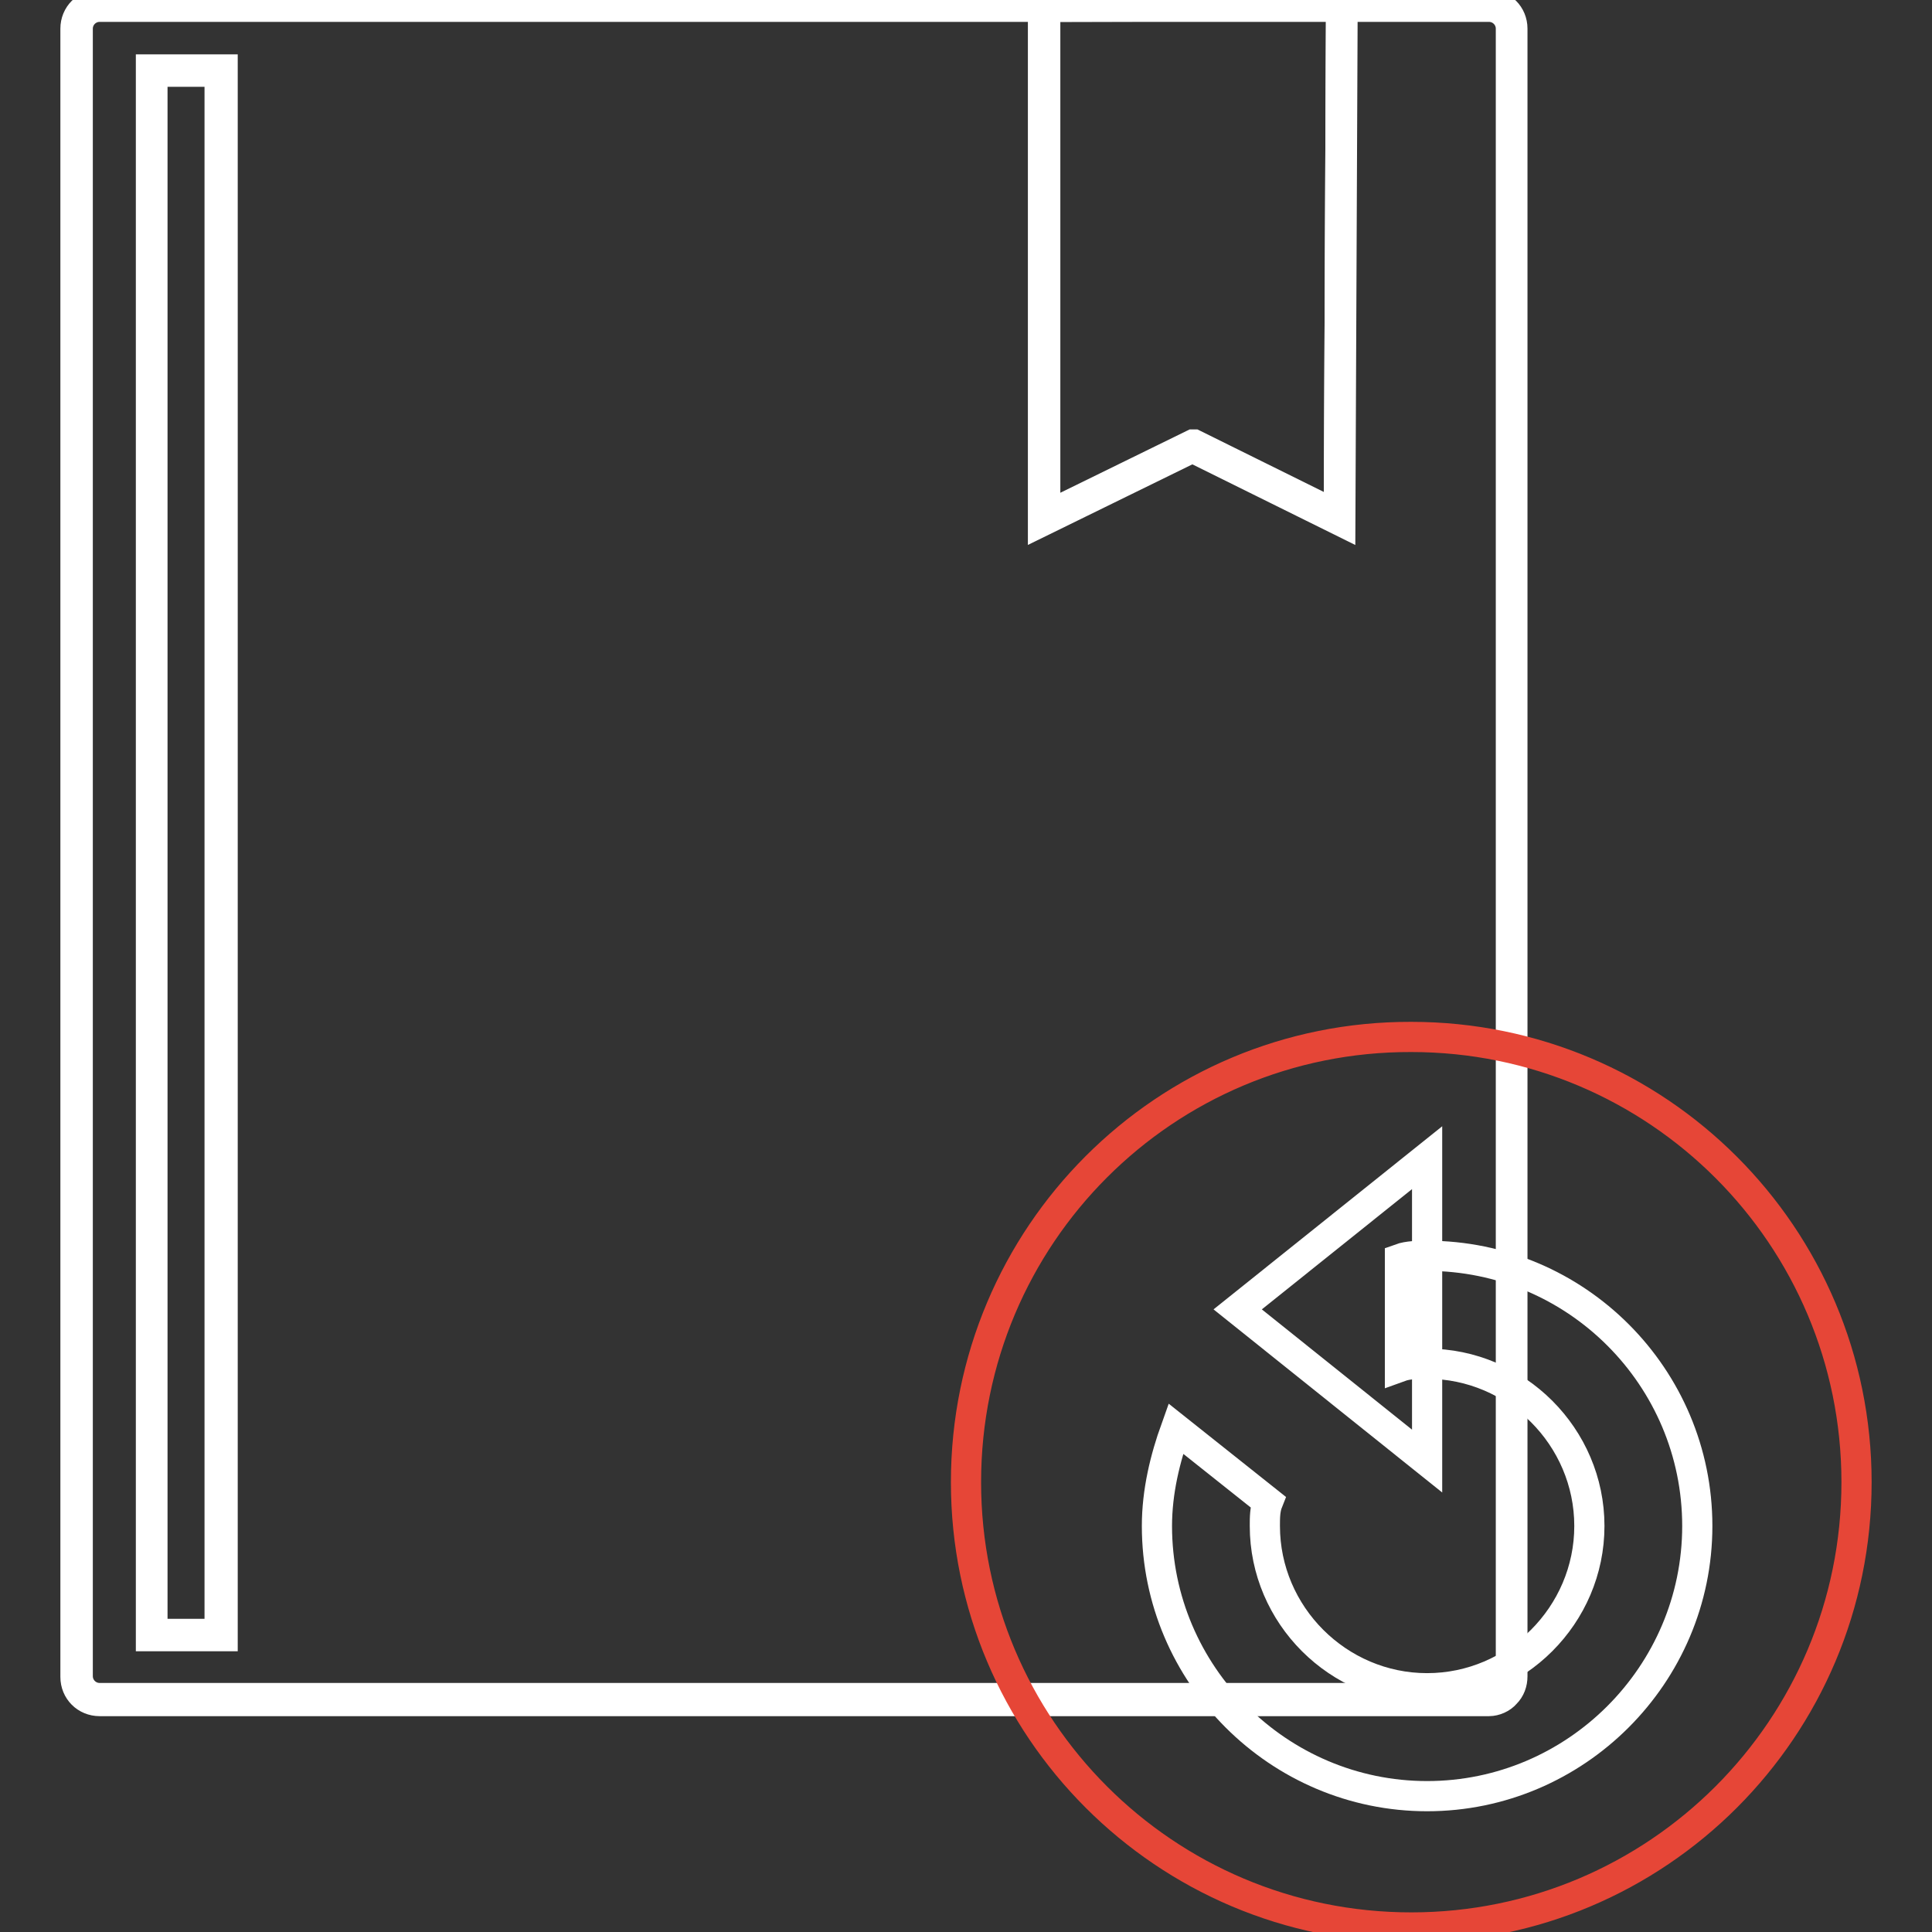
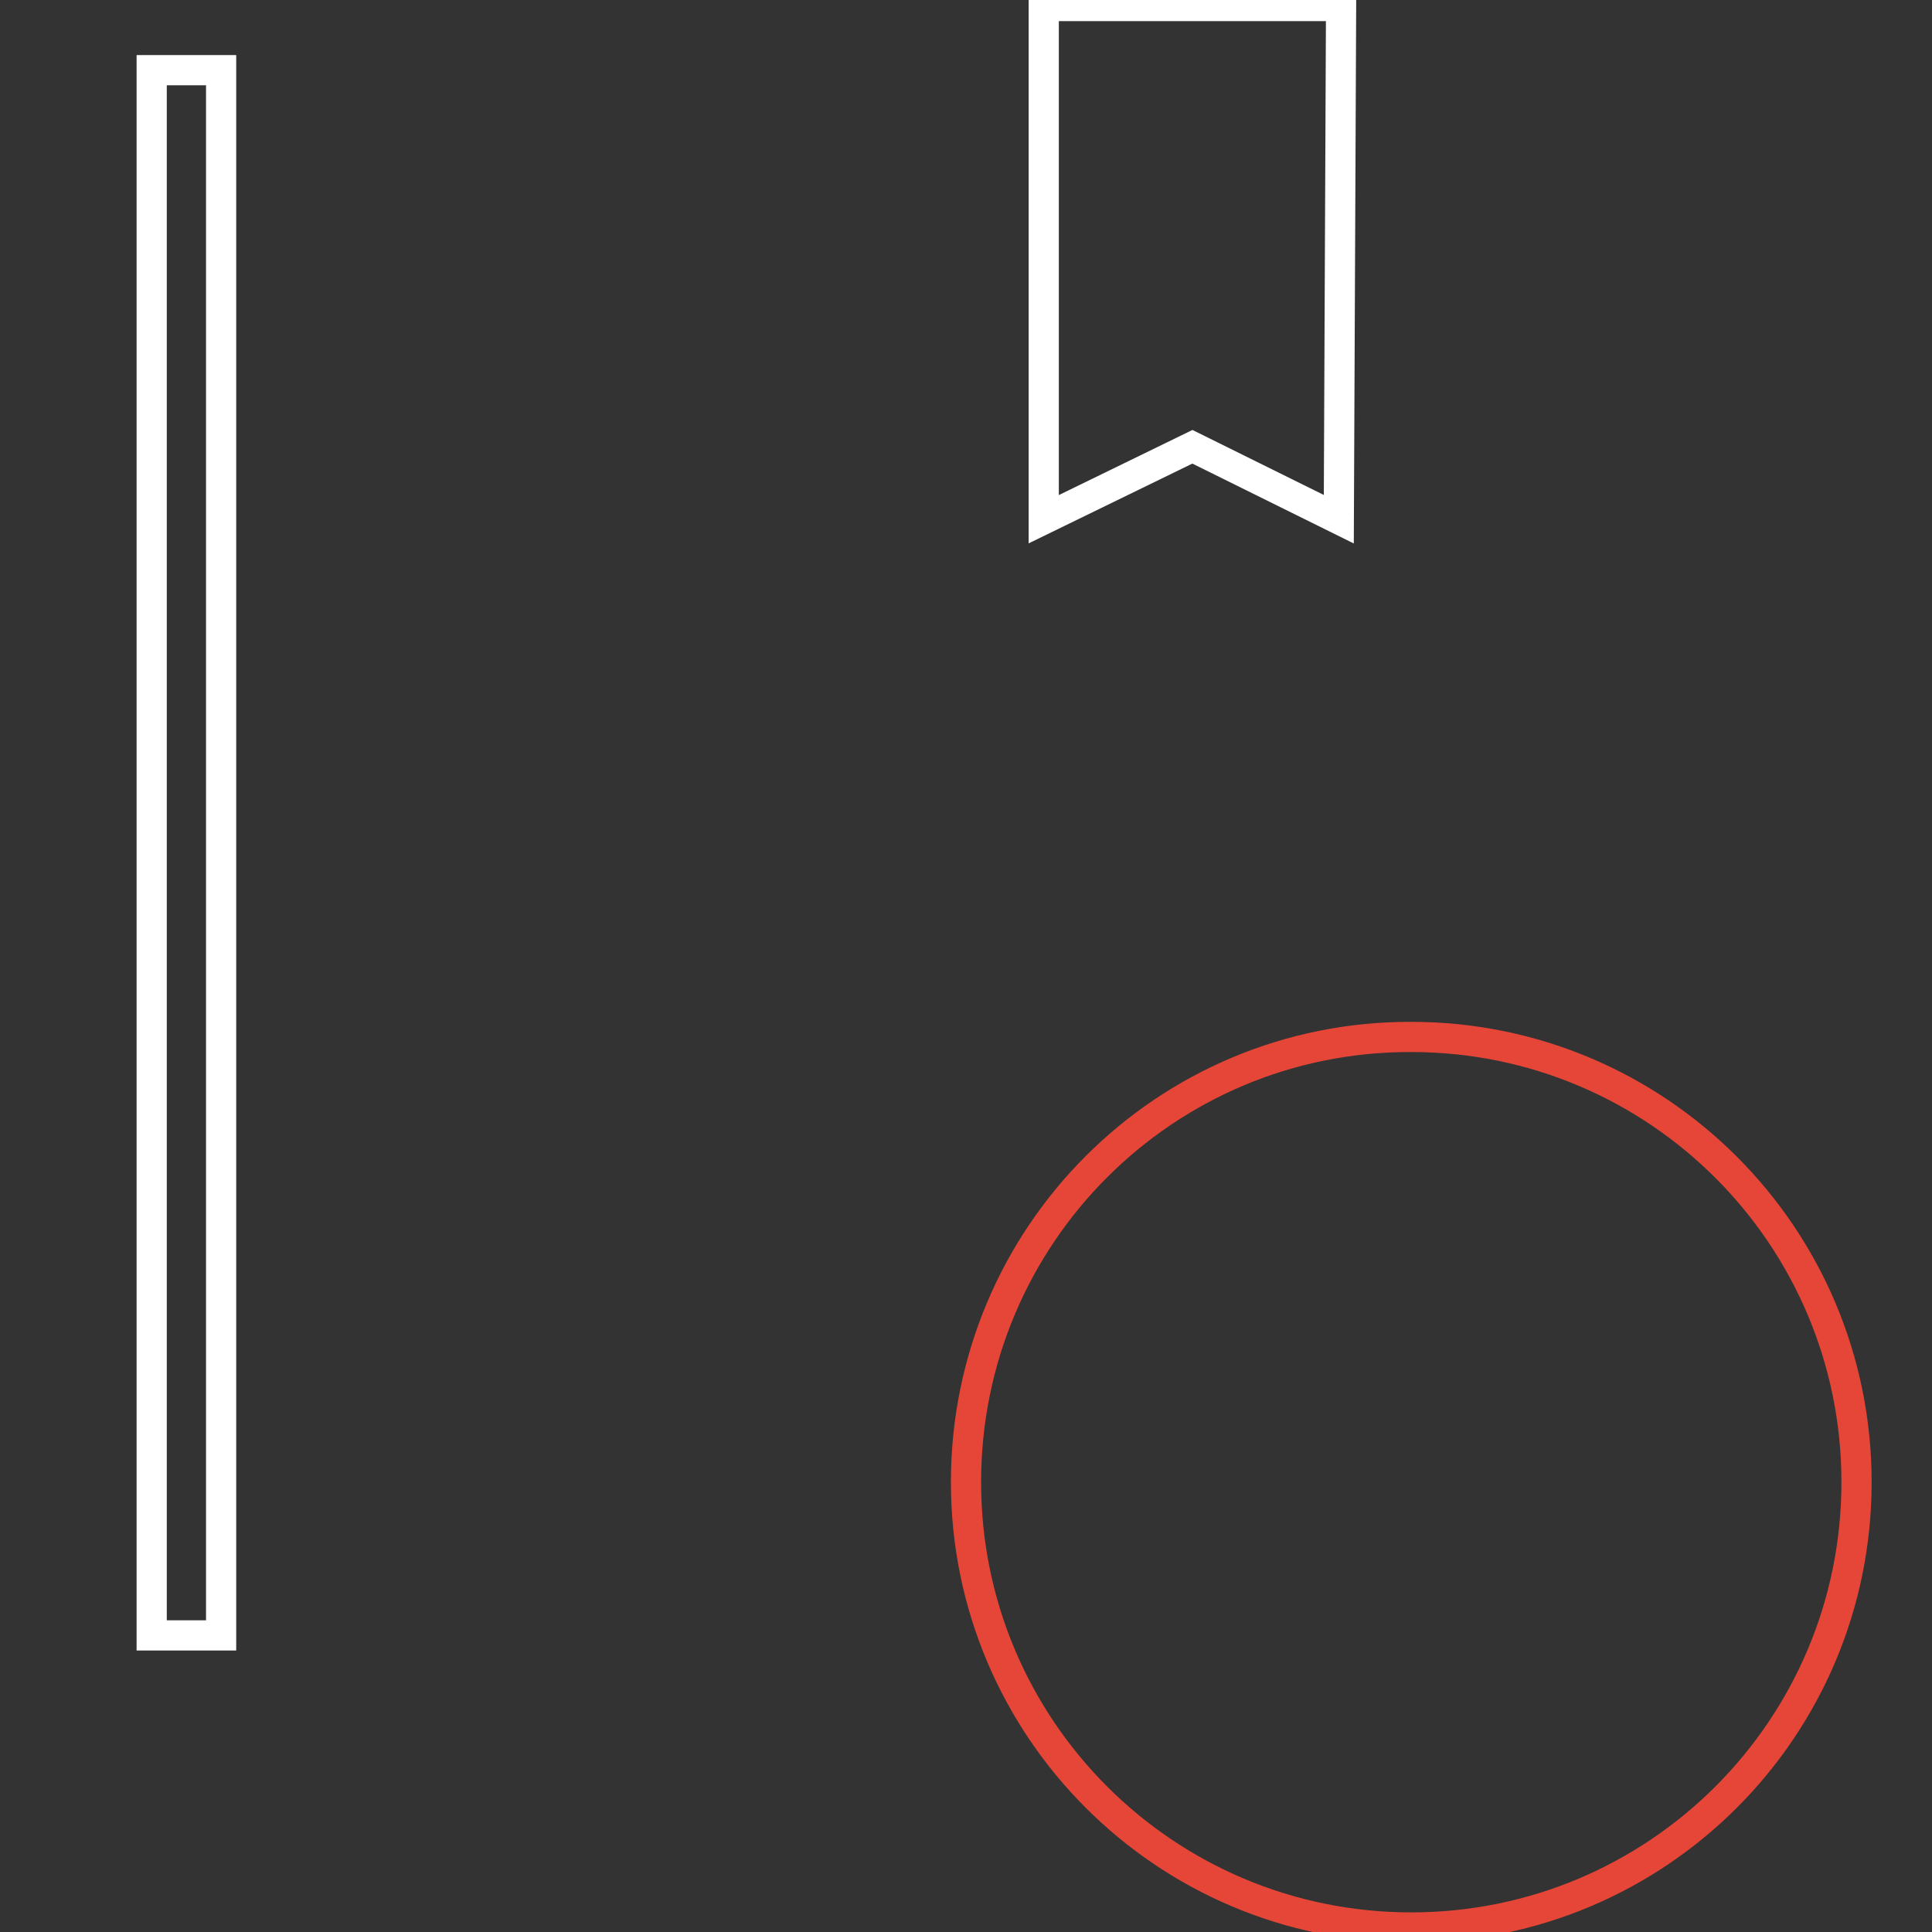
<svg xmlns="http://www.w3.org/2000/svg" version="1.1" x="0px" y="0px" viewBox="0 0 256 256" enable-background="new 0 0 256 256" xml:space="preserve">
  <rect x="0" y="0" width="256" height="256" fill="#333333" stroke="none" />
  <g>
-     <path stroke-width="4" fill-opacity="0" stroke="#cdc1df" d="M197.3,225.2H13.2c-1.7,0-3.1-1.4-3.1-3.1V3.8c0-1.7,1.4-3.1,3.1-3.1h184c1.7,0,3.1,1.4,3.1,3.1v218.3 C200.4,223.8,199,225.2,197.3,225.2z" />
-     <path stroke-width="4" fill-opacity="0" stroke="#ffffff" d="M197.3,225.4H13.2c-1.8,0-3.2-1.4-3.2-3.2V3.8c0-1.8,1.4-3.2,3.2-3.2h184c1.8,0,3.2,1.4,3.2,3.2v218.3 c0,0.9-0.3,1.7-0.9,2.3C199,225,198.1,225.4,197.3,225.4z M13.2,0.9c-1.6,0-2.9,1.3-2.9,2.9v218.3c0,1.6,1.3,2.9,2.9,2.9h184.1 c0.8,0,1.5-0.3,2.1-0.9c0.6-0.6,0.8-1.3,0.8-2.1V3.8c0-1.6-1.3-2.9-2.9-2.9H13.2z" />
    <path stroke-width="4" fill-opacity="0" stroke="#ffffff" d="M29.3,216.7h-9.2V9.3h9.2V216.7z M138.3,68.8l19.7-9.6l19.4,9.6l0.3-68h-39.4V68.8z" />
-     <path stroke-width="4" fill-opacity="0" stroke="#ffffff" d="M29.5,216.8h-9.5V9.2h9.5V216.8z M20.2,216.5h8.9V9.5h-8.9V216.5z M177.6,69L158,59.3L138.2,69V0.6h39.7 L177.6,69z M138.5,0.9v67.6l19.6-9.6l0.1,0l19.2,9.5l0.3-67.6L138.5,0.9L138.5,0.9z" />
    <path stroke-width="4" fill-opacity="0" stroke="#e64637" d="M128,196.4c0,32.6,26.4,59,59,59c32.6,0,59-26.4,59-59v0c0-32.6-26.4-59-59-59 C154.4,137.3,128,163.7,128,196.4C128,196.3,128,196.3,128,196.4L128,196.4z" />
-     <path stroke-width="4" fill-opacity="0" stroke="#ffffff" d="M189.1,166.4c-1.1,0-2.5,0-3.6,0.4v14.3c1.1-0.4,2.5-0.4,3.6-0.4c11.8,0,21.5,9.7,21.5,21.5 s-9.7,21.5-21.5,21.5s-21.5-9.7-21.5-21.5c0-1.1,0-2.2,0.4-3.2l-12.2-9.7c-1.4,3.9-2.5,8.3-2.5,12.9c0,19.7,16.1,35.8,35.8,35.8 s35.8-16.1,35.8-35.8C224.9,182.5,208.9,166.4,189.1,166.4L189.1,166.4z" />
-     <path stroke-width="4" fill-opacity="0" stroke="#ffffff" d="M164,173.5l25.1,20.1v-40.2L164,173.5z" />
  </g>
</svg>